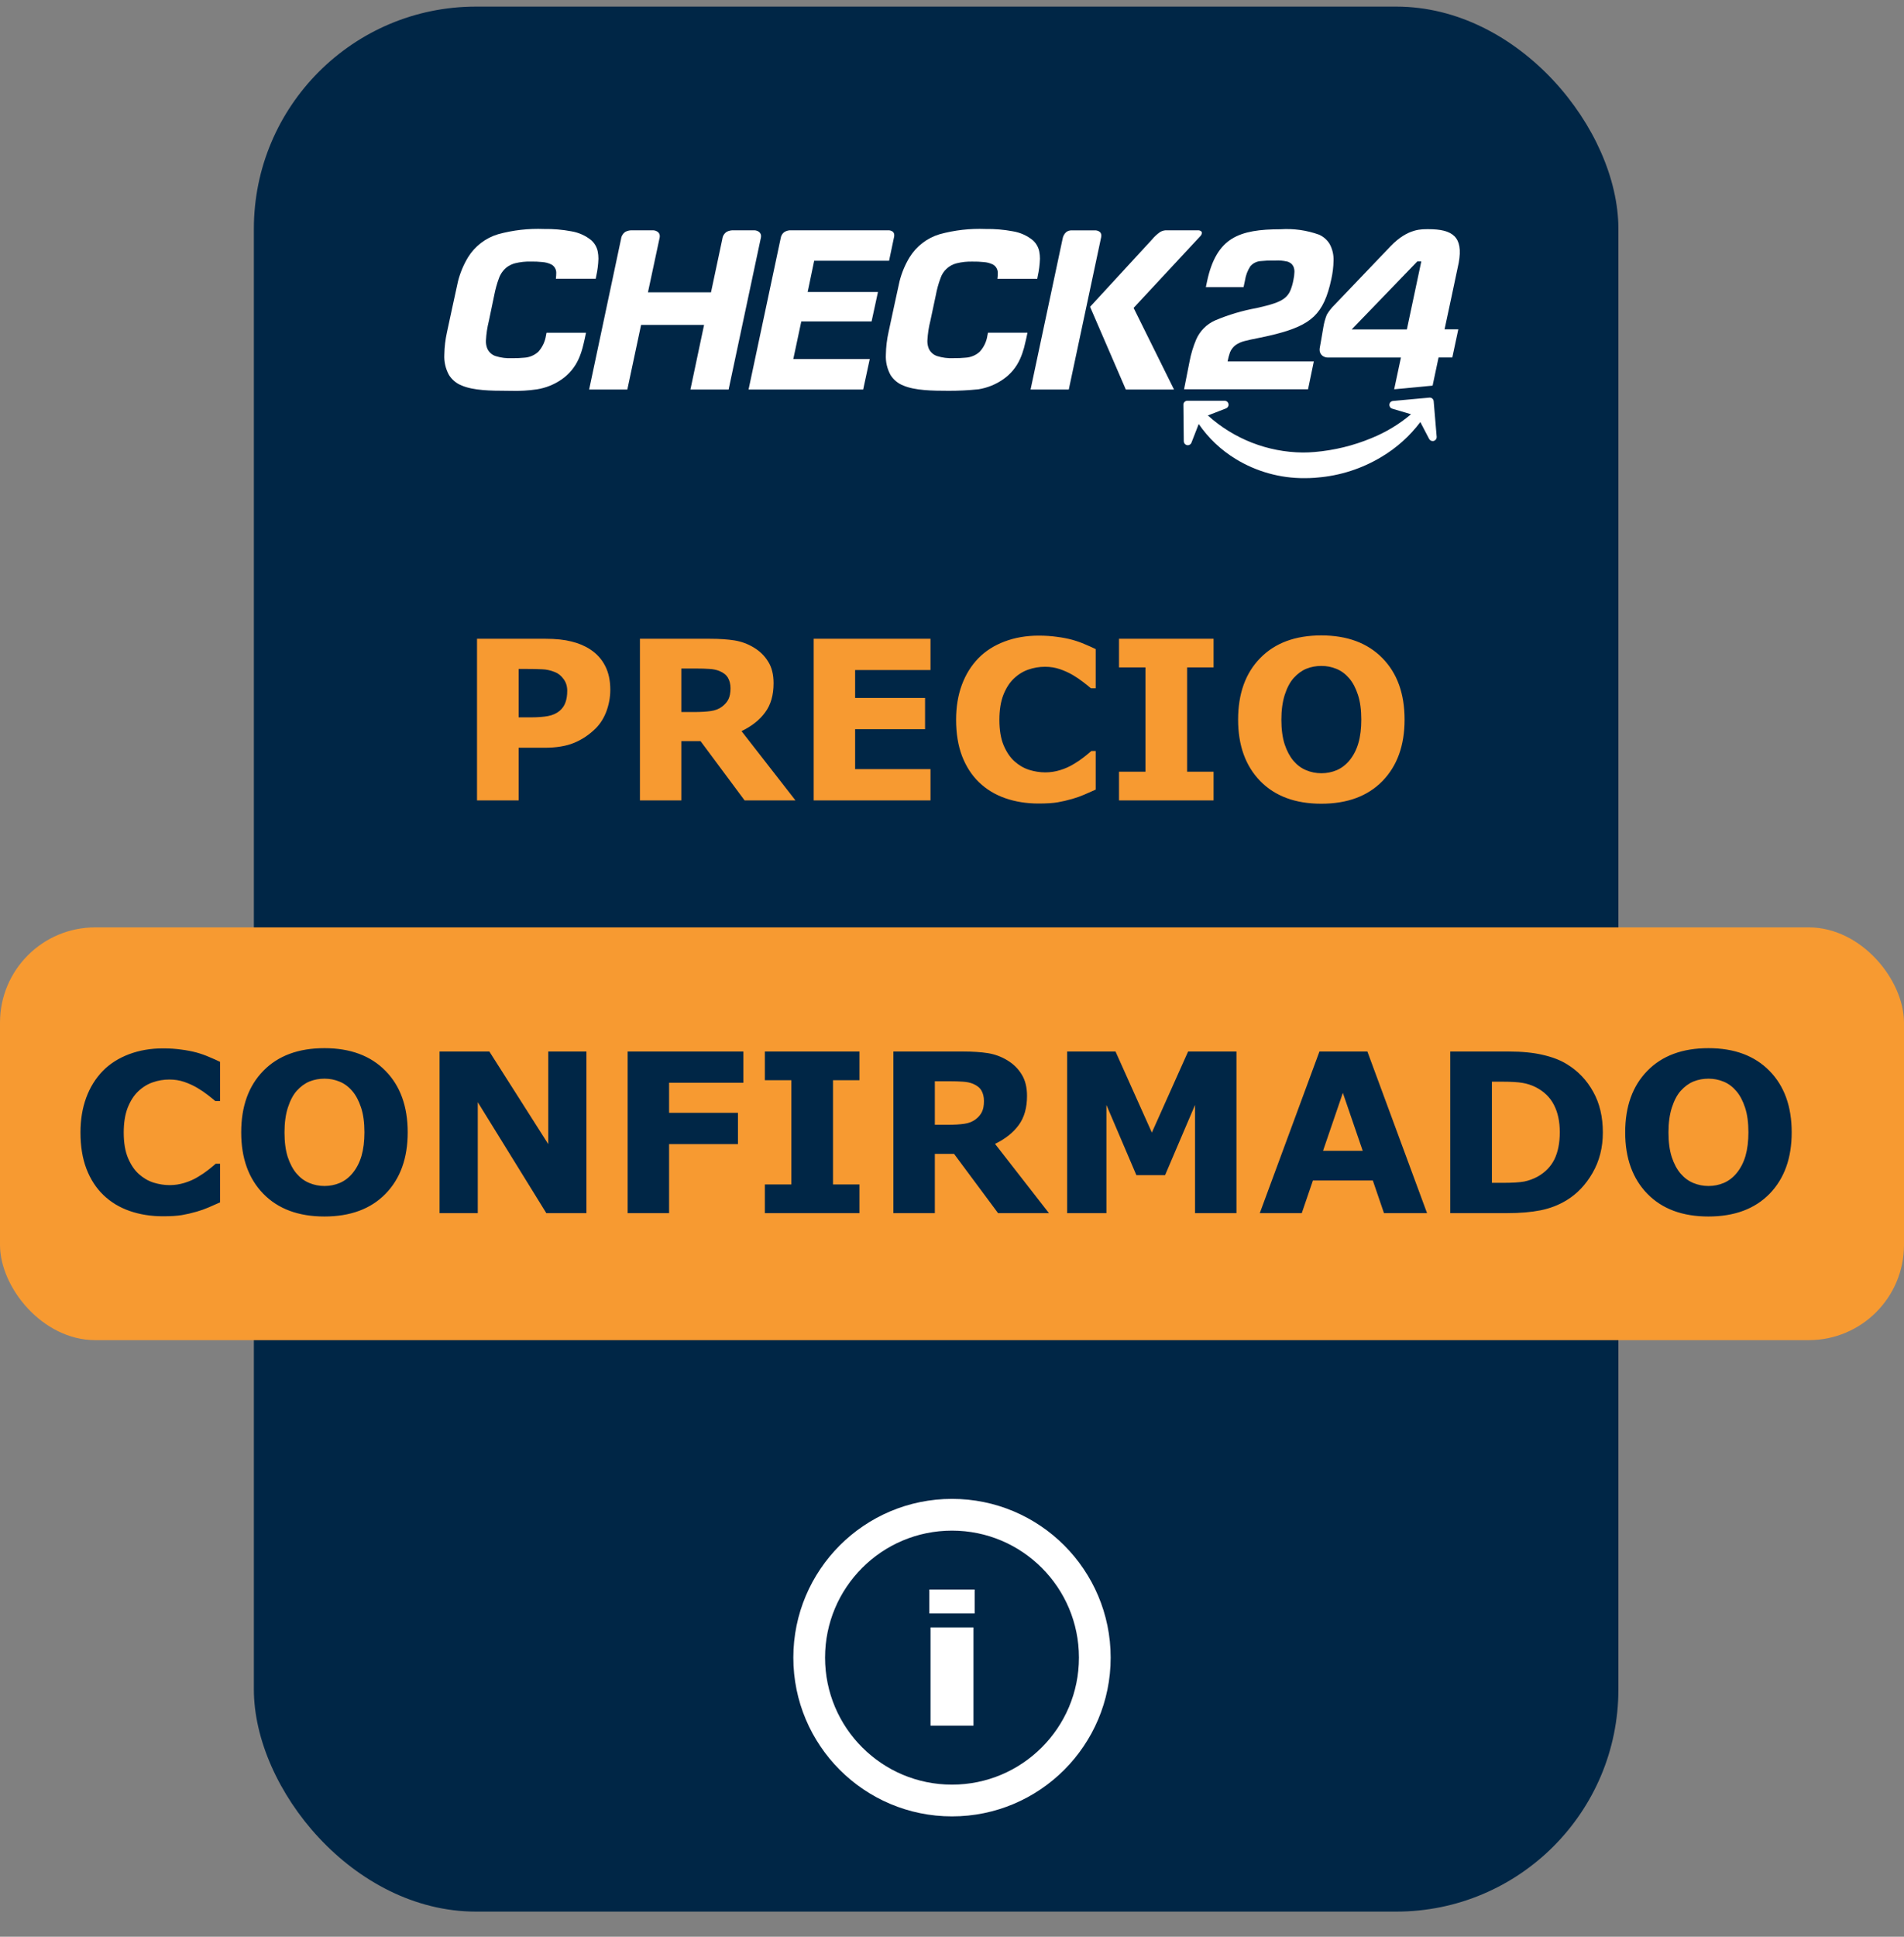
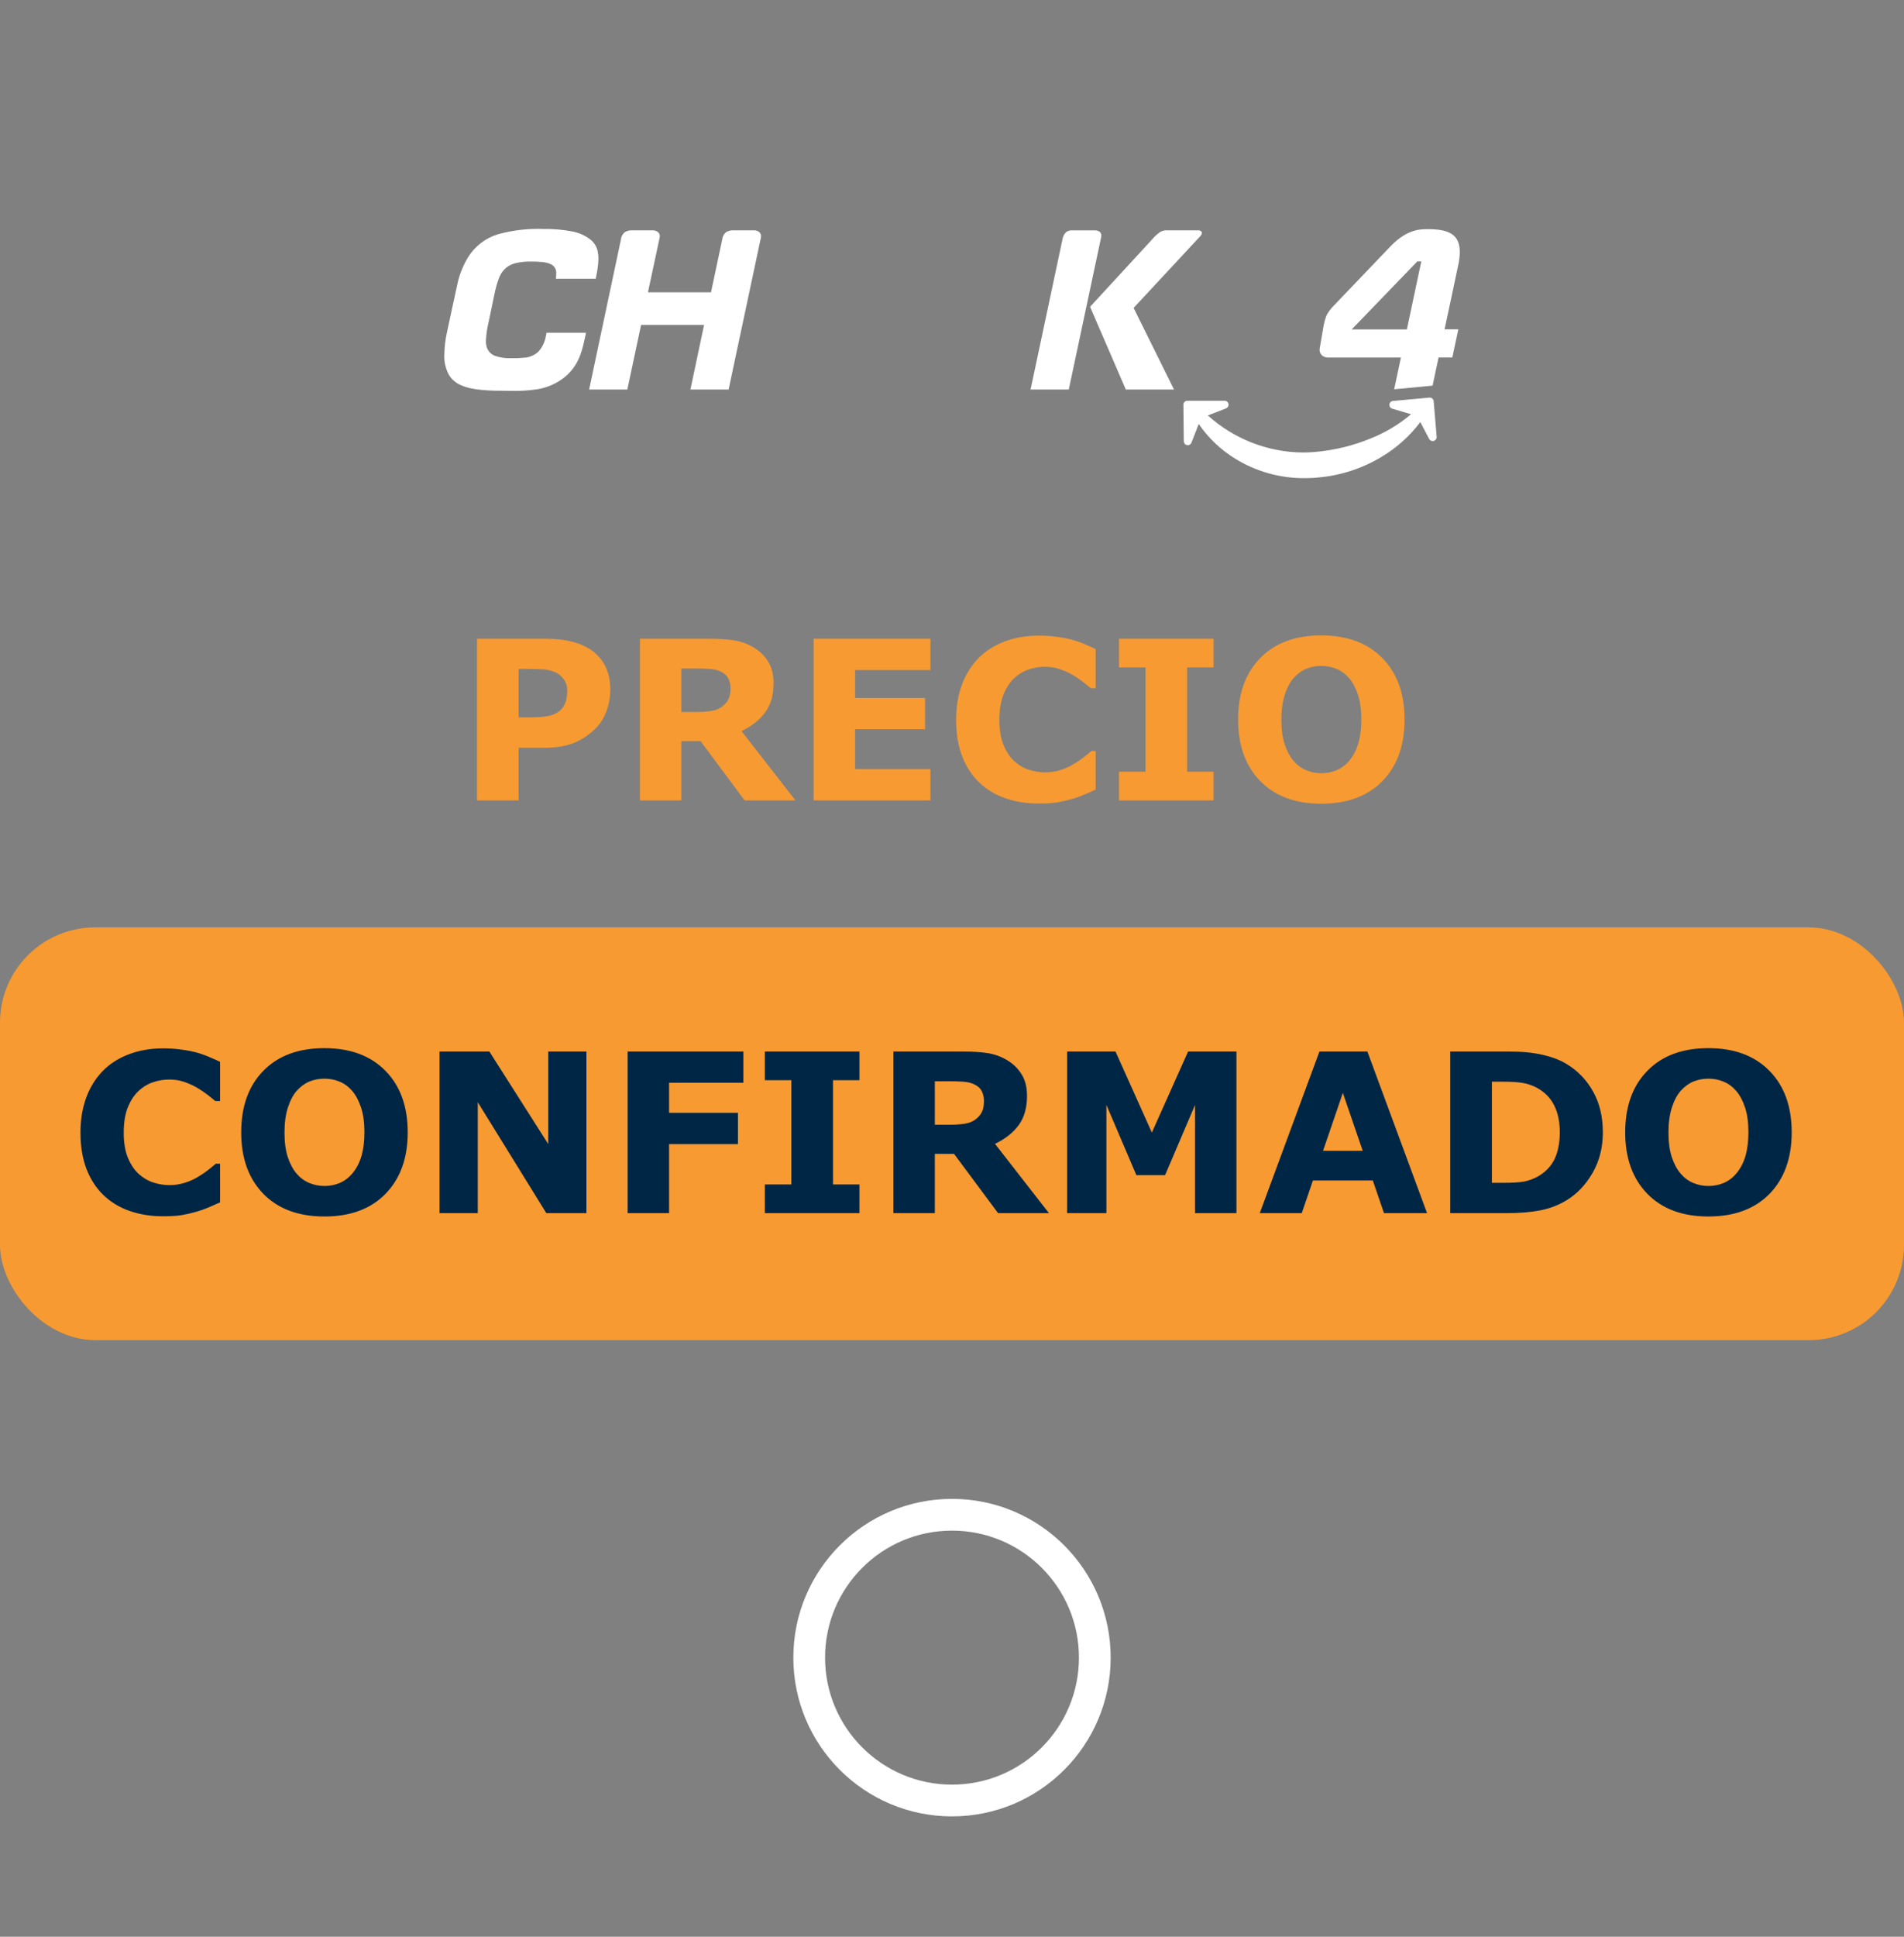
<svg xmlns="http://www.w3.org/2000/svg" width="60" height="61" viewBox="0 0 60 61" fill="none">
  <rect x="0" y="0" width="60" height="61" fill="#808080" stroke="none" />
-   <rect x="8" y="0.208" width="43" height="60" rx="7" fill="#002646" />
  <rect y="29.209" width="60" height="13" rx="3" fill="#F79A31" />
  <path d="M5.133 38.308C4.755 38.308 4.405 38.252 4.084 38.14C3.765 38.029 3.49 37.862 3.26 37.641C3.03 37.42 2.851 37.144 2.724 36.814C2.598 36.484 2.536 36.102 2.536 35.669C2.536 35.266 2.596 34.9 2.717 34.572C2.838 34.244 3.013 33.962 3.243 33.727C3.464 33.502 3.738 33.328 4.063 33.205C4.392 33.081 4.749 33.02 5.137 33.02C5.351 33.02 5.543 33.033 5.714 33.058C5.888 33.08 6.047 33.111 6.193 33.15C6.346 33.193 6.483 33.242 6.606 33.297C6.732 33.349 6.841 33.398 6.935 33.444V34.678H6.784C6.72 34.623 6.639 34.558 6.542 34.483C6.446 34.408 6.336 34.334 6.213 34.261C6.088 34.188 5.952 34.126 5.807 34.076C5.661 34.026 5.505 34.001 5.338 34.001C5.154 34.001 4.978 34.031 4.812 34.09C4.646 34.147 4.492 34.242 4.351 34.377C4.216 34.507 4.107 34.679 4.022 34.893C3.94 35.107 3.899 35.367 3.899 35.672C3.899 35.991 3.944 36.258 4.033 36.472C4.124 36.686 4.238 36.855 4.375 36.978C4.514 37.103 4.668 37.193 4.839 37.248C5.01 37.3 5.179 37.327 5.345 37.327C5.505 37.327 5.662 37.303 5.817 37.255C5.974 37.207 6.119 37.142 6.251 37.06C6.363 36.994 6.466 36.923 6.562 36.848C6.658 36.773 6.736 36.708 6.798 36.653H6.935V37.87C6.807 37.927 6.685 37.981 6.569 38.031C6.453 38.081 6.331 38.124 6.203 38.161C6.037 38.209 5.881 38.245 5.735 38.27C5.589 38.295 5.389 38.308 5.133 38.308ZM12.848 35.666C12.848 36.477 12.615 37.122 12.15 37.6C11.685 38.076 11.043 38.315 10.223 38.315C9.405 38.315 8.763 38.076 8.298 37.6C7.833 37.122 7.601 36.477 7.601 35.666C7.601 34.847 7.833 34.202 8.298 33.727C8.763 33.251 9.405 33.013 10.223 33.013C11.038 33.013 11.68 33.251 12.147 33.727C12.614 34.202 12.848 34.847 12.848 35.666ZM11.108 36.954C11.236 36.799 11.33 36.617 11.392 36.407C11.453 36.195 11.484 35.947 11.484 35.662C11.484 35.357 11.449 35.097 11.378 34.883C11.307 34.669 11.215 34.495 11.101 34.363C10.985 34.227 10.85 34.127 10.698 34.066C10.547 34.004 10.39 33.974 10.226 33.974C10.06 33.974 9.903 34.003 9.754 34.062C9.609 34.122 9.474 34.22 9.351 34.356C9.237 34.484 9.144 34.661 9.071 34.886C9 35.109 8.965 35.369 8.965 35.666C8.965 35.969 8.999 36.227 9.067 36.441C9.138 36.653 9.23 36.827 9.344 36.961C9.458 37.095 9.591 37.194 9.744 37.258C9.897 37.322 10.057 37.354 10.226 37.354C10.395 37.354 10.555 37.322 10.708 37.258C10.861 37.192 10.994 37.091 11.108 36.954ZM18.48 38.209H17.216L15.056 34.715V38.209H13.852V33.119H15.421L17.277 36.035V33.119H18.48V38.209ZM23.426 34.103H21.085V35.05H23.255V36.035H21.085V38.209H19.779V33.119H23.426V34.103ZM27.084 38.209H24.103V37.306H24.937V34.022H24.103V33.119H27.084V34.022H26.25V37.306H27.084V38.209ZM31.007 34.678C31.007 34.55 30.981 34.441 30.929 34.35C30.876 34.258 30.786 34.187 30.659 34.134C30.57 34.098 30.466 34.076 30.348 34.069C30.229 34.06 30.091 34.056 29.934 34.056H29.459V35.426H29.862C30.072 35.426 30.247 35.416 30.389 35.395C30.53 35.375 30.648 35.328 30.744 35.255C30.835 35.185 30.901 35.107 30.942 35.023C30.986 34.936 31.007 34.821 31.007 34.678ZM33.055 38.209H31.452L30.064 36.342H29.459V38.209H28.153V33.119H30.355C30.655 33.119 30.914 33.136 31.13 33.17C31.347 33.205 31.55 33.279 31.739 33.393C31.93 33.507 32.082 33.655 32.193 33.837C32.307 34.017 32.364 34.244 32.364 34.517C32.364 34.893 32.276 35.2 32.101 35.437C31.928 35.673 31.68 35.871 31.356 36.028L33.055 38.209ZM38.964 38.209H37.659V34.801L36.715 37.012H35.81L34.866 34.801V38.209H33.629V33.119H35.153L36.298 35.672L37.44 33.119H38.964V38.209ZM44.97 38.209H43.613L43.261 37.18H41.374L41.022 38.209H39.699L41.579 33.119H43.09L44.97 38.209ZM42.943 36.247L42.317 34.421L41.692 36.247H42.943ZM50.51 35.669C50.51 36.143 50.402 36.568 50.185 36.944C49.969 37.318 49.696 37.605 49.365 37.805C49.117 37.956 48.845 38.06 48.548 38.12C48.252 38.179 47.901 38.209 47.496 38.209H45.701V33.119H47.547C47.962 33.119 48.319 33.154 48.62 33.225C48.921 33.294 49.174 33.391 49.379 33.519C49.73 33.733 50.005 34.023 50.206 34.387C50.409 34.749 50.51 35.177 50.51 35.669ZM49.153 35.659C49.153 35.324 49.092 35.038 48.969 34.801C48.848 34.562 48.655 34.375 48.391 34.24C48.257 34.174 48.119 34.13 47.977 34.107C47.839 34.082 47.628 34.069 47.345 34.069H47.014V37.255H47.345C47.657 37.255 47.886 37.241 48.032 37.214C48.178 37.184 48.321 37.132 48.459 37.057C48.699 36.92 48.874 36.738 48.986 36.51C49.097 36.28 49.153 35.996 49.153 35.659ZM56.461 35.666C56.461 36.477 56.228 37.122 55.764 37.6C55.299 38.076 54.656 38.315 53.836 38.315C53.018 38.315 52.377 38.076 51.912 37.6C51.447 37.122 51.214 36.477 51.214 35.666C51.214 34.847 51.447 34.202 51.912 33.727C52.377 33.251 53.018 33.013 53.836 33.013C54.652 33.013 55.293 33.251 55.76 33.727C56.227 34.202 56.461 34.847 56.461 35.666ZM54.721 36.954C54.849 36.799 54.943 36.617 55.005 36.407C55.066 36.195 55.097 35.947 55.097 35.662C55.097 35.357 55.062 35.097 54.991 34.883C54.921 34.669 54.828 34.495 54.714 34.363C54.598 34.227 54.464 34.127 54.311 34.066C54.161 34.004 54.003 33.974 53.839 33.974C53.673 33.974 53.516 34.003 53.368 34.062C53.222 34.122 53.087 34.22 52.964 34.356C52.85 34.484 52.757 34.661 52.684 34.886C52.613 35.109 52.578 35.369 52.578 35.666C52.578 35.969 52.612 36.227 52.681 36.441C52.751 36.653 52.844 36.827 52.958 36.961C53.072 37.095 53.205 37.194 53.357 37.258C53.51 37.322 53.671 37.354 53.839 37.354C54.008 37.354 54.169 37.322 54.321 37.258C54.474 37.192 54.607 37.091 54.721 36.954Z" fill="#002646" />
  <path d="M19.232 21.726C19.232 21.953 19.192 22.177 19.113 22.395C19.033 22.612 18.919 22.794 18.771 22.942C18.568 23.143 18.341 23.294 18.091 23.397C17.842 23.5 17.533 23.551 17.161 23.551H16.344V25.209H15.032V20.119H17.192C17.515 20.119 17.788 20.148 18.009 20.205C18.232 20.259 18.429 20.342 18.6 20.454C18.805 20.588 18.961 20.761 19.068 20.97C19.178 21.18 19.232 21.432 19.232 21.726ZM17.875 21.756C17.875 21.613 17.837 21.49 17.759 21.387C17.682 21.282 17.592 21.209 17.489 21.169C17.352 21.114 17.219 21.084 17.089 21.08C16.959 21.073 16.786 21.069 16.57 21.069H16.344V22.594H16.72C16.944 22.594 17.127 22.58 17.27 22.553C17.416 22.525 17.538 22.471 17.636 22.389C17.721 22.316 17.781 22.229 17.817 22.129C17.856 22.026 17.875 21.902 17.875 21.756ZM23.02 21.678C23.02 21.55 22.993 21.441 22.941 21.35C22.889 21.259 22.799 21.187 22.671 21.134C22.582 21.098 22.478 21.076 22.36 21.069C22.241 21.06 22.104 21.056 21.946 21.056H21.471V22.426H21.875C22.084 22.426 22.26 22.416 22.401 22.395C22.542 22.375 22.661 22.328 22.756 22.255C22.848 22.185 22.914 22.107 22.955 22.023C22.998 21.936 23.02 21.821 23.02 21.678ZM25.067 25.209H23.464L22.076 23.342H21.471V25.209H20.166V20.119H22.367C22.668 20.119 22.926 20.136 23.143 20.17C23.359 20.205 23.562 20.279 23.751 20.393C23.942 20.506 24.094 20.655 24.206 20.837C24.32 21.017 24.377 21.244 24.377 21.517C24.377 21.893 24.289 22.2 24.113 22.436C23.94 22.674 23.692 22.871 23.368 23.028L25.067 25.209ZM29.322 25.209H25.641V20.119H29.322V21.104H26.947V21.982H29.151V22.966H26.947V24.224H29.322V25.209ZM32.727 25.308C32.348 25.308 31.998 25.252 31.677 25.14C31.358 25.029 31.084 24.862 30.854 24.641C30.623 24.42 30.445 24.144 30.317 23.814C30.192 23.484 30.129 23.102 30.129 22.669C30.129 22.266 30.189 21.9 30.31 21.572C30.431 21.244 30.606 20.962 30.836 20.727C31.058 20.502 31.331 20.328 31.657 20.205C31.985 20.081 32.343 20.02 32.73 20.02C32.944 20.02 33.137 20.033 33.308 20.058C33.481 20.08 33.64 20.111 33.786 20.15C33.939 20.193 34.077 20.242 34.2 20.297C34.325 20.349 34.434 20.398 34.528 20.444V21.678H34.377C34.314 21.623 34.233 21.558 34.135 21.483C34.039 21.408 33.93 21.334 33.807 21.261C33.681 21.188 33.546 21.126 33.4 21.076C33.254 21.026 33.098 21.001 32.932 21.001C32.747 21.001 32.572 21.031 32.405 21.09C32.239 21.147 32.085 21.242 31.944 21.377C31.809 21.507 31.7 21.679 31.616 21.893C31.534 22.107 31.493 22.367 31.493 22.672C31.493 22.991 31.537 23.258 31.626 23.472C31.717 23.686 31.831 23.855 31.968 23.978C32.107 24.103 32.262 24.193 32.433 24.248C32.603 24.3 32.772 24.327 32.938 24.327C33.098 24.327 33.255 24.303 33.41 24.255C33.567 24.207 33.712 24.142 33.844 24.06C33.956 23.994 34.06 23.923 34.155 23.848C34.251 23.773 34.33 23.708 34.391 23.653H34.528V24.87C34.4 24.927 34.278 24.981 34.162 25.031C34.046 25.081 33.924 25.124 33.796 25.161C33.63 25.209 33.474 25.245 33.328 25.27C33.182 25.295 32.982 25.308 32.727 25.308ZM38.243 25.209H35.263V24.306H36.097V21.021H35.263V20.119H38.243V21.021H37.409V24.306H38.243V25.209ZM44.262 22.666C44.262 23.477 44.03 24.122 43.565 24.6C43.1 25.076 42.458 25.314 41.637 25.314C40.819 25.314 40.178 25.076 39.713 24.6C39.248 24.122 39.016 23.477 39.016 22.666C39.016 21.848 39.248 21.201 39.713 20.727C40.178 20.251 40.819 20.013 41.637 20.013C42.453 20.013 43.094 20.251 43.562 20.727C44.029 21.201 44.262 21.848 44.262 22.666ZM42.523 23.954C42.65 23.799 42.745 23.617 42.806 23.407C42.868 23.195 42.898 22.947 42.898 22.662C42.898 22.357 42.863 22.097 42.792 21.883C42.722 21.669 42.63 21.495 42.516 21.363C42.399 21.227 42.265 21.127 42.112 21.066C41.962 21.004 41.805 20.974 41.641 20.974C41.474 20.974 41.317 21.003 41.169 21.062C41.023 21.122 40.889 21.22 40.766 21.356C40.652 21.484 40.558 21.661 40.485 21.886C40.415 22.11 40.379 22.369 40.379 22.666C40.379 22.969 40.414 23.227 40.482 23.441C40.553 23.653 40.645 23.826 40.759 23.961C40.873 24.095 41.006 24.195 41.159 24.258C41.311 24.322 41.472 24.354 41.641 24.354C41.809 24.354 41.97 24.322 42.123 24.258C42.275 24.192 42.408 24.091 42.523 23.954Z" fill="#F79A31" />
  <path d="M15.982 12.309H15.981C15.456 12.309 14.912 12.297 14.555 12.144C14.388 12.081 14.246 11.964 14.15 11.813C14.042 11.617 13.99 11.394 14.002 11.17C14.006 10.928 14.035 10.688 14.088 10.452C14.102 10.389 14.412 8.942 14.432 8.864C14.499 8.597 14.606 8.341 14.748 8.105C14.964 7.755 15.302 7.495 15.697 7.377C16.167 7.248 16.655 7.193 17.142 7.212H17.147C17.435 7.208 17.722 7.232 18.004 7.285C18.235 7.323 18.453 7.42 18.634 7.568C18.737 7.661 18.808 7.784 18.836 7.92C18.851 7.995 18.858 8.072 18.858 8.149C18.852 8.335 18.828 8.521 18.787 8.703C18.783 8.728 18.778 8.749 18.774 8.772L18.772 8.779H17.517L17.518 8.77C17.518 8.77 17.522 8.732 17.523 8.714C17.523 8.713 17.529 8.663 17.529 8.59C17.529 8.536 17.515 8.484 17.487 8.438C17.46 8.392 17.42 8.354 17.373 8.329C17.282 8.285 17.183 8.259 17.082 8.253C16.968 8.241 16.853 8.236 16.737 8.238C16.569 8.233 16.4 8.251 16.235 8.291C16.14 8.315 16.05 8.358 15.97 8.417C15.857 8.507 15.772 8.627 15.723 8.763C15.659 8.935 15.611 9.111 15.576 9.291L15.407 10.102C15.355 10.309 15.323 10.519 15.313 10.732C15.31 10.815 15.324 10.899 15.355 10.977C15.38 11.033 15.416 11.084 15.463 11.126C15.509 11.167 15.563 11.199 15.623 11.217C15.787 11.268 15.958 11.29 16.13 11.282C16.26 11.284 16.39 11.279 16.52 11.266C16.684 11.257 16.84 11.191 16.962 11.081C17.093 10.936 17.178 10.756 17.206 10.562L17.223 10.48H18.465V10.488C18.465 10.498 18.395 10.824 18.358 10.955C18.326 11.076 18.284 11.195 18.233 11.309C18.117 11.566 17.934 11.786 17.703 11.947C17.471 12.109 17.204 12.217 16.924 12.262C16.655 12.302 16.383 12.318 16.111 12.311C16.111 12.311 15.997 12.309 15.982 12.309Z" fill="white" />
-   <path d="M29.896 12.309C29.37 12.309 28.826 12.297 28.469 12.144C28.302 12.081 28.16 11.964 28.064 11.813C27.956 11.617 27.904 11.394 27.916 11.17C27.92 10.928 27.949 10.688 28.002 10.452C28.016 10.389 28.326 8.942 28.346 8.864C28.413 8.597 28.519 8.341 28.662 8.105C28.878 7.755 29.216 7.495 29.611 7.377C30.081 7.248 30.569 7.193 31.056 7.212H31.061C31.349 7.208 31.636 7.232 31.918 7.285C32.149 7.323 32.367 7.42 32.548 7.568C32.651 7.661 32.722 7.784 32.75 7.92C32.765 7.995 32.772 8.072 32.772 8.149C32.765 8.336 32.742 8.522 32.701 8.705C32.697 8.728 32.692 8.751 32.688 8.774L32.686 8.781H31.431L31.432 8.771C31.432 8.771 31.436 8.733 31.438 8.716C31.438 8.716 31.443 8.664 31.443 8.591C31.443 8.538 31.428 8.485 31.401 8.439C31.374 8.393 31.334 8.355 31.287 8.33C31.196 8.286 31.097 8.26 30.996 8.254C30.882 8.242 30.767 8.237 30.651 8.239C30.482 8.234 30.314 8.252 30.149 8.292C30.031 8.321 29.922 8.379 29.832 8.462C29.742 8.544 29.675 8.649 29.637 8.764C29.573 8.936 29.524 9.112 29.491 9.292L29.319 10.101C29.266 10.307 29.235 10.518 29.224 10.73C29.221 10.814 29.236 10.897 29.266 10.975C29.291 11.032 29.328 11.083 29.374 11.124C29.42 11.166 29.475 11.197 29.534 11.216C29.698 11.267 29.869 11.289 30.041 11.281C30.171 11.283 30.301 11.278 30.431 11.265C30.595 11.255 30.751 11.19 30.873 11.079C31.005 10.935 31.09 10.755 31.117 10.561L31.134 10.479H32.377V10.487C32.377 10.496 32.306 10.822 32.27 10.954C32.237 11.075 32.195 11.194 32.144 11.308C32.029 11.565 31.846 11.785 31.615 11.945C31.382 12.108 31.116 12.216 30.835 12.261C30.523 12.293 30.21 12.31 29.896 12.309Z" fill="white" />
-   <path d="M27.201 12.269H23.588L23.591 12.259L24.601 7.505C24.611 7.431 24.648 7.364 24.704 7.317C24.771 7.271 24.851 7.249 24.931 7.254H27.98C28.038 7.249 28.097 7.267 28.142 7.304C28.168 7.334 28.182 7.372 28.18 7.411V7.415C28.18 7.434 28.178 7.453 28.173 7.471L28.017 8.212H25.657L25.452 9.196H27.667L27.466 10.123H25.251L24.999 11.309H27.408L27.201 12.269Z" fill="white" />
  <path d="M33.68 12.269H32.476L32.478 12.259L33.485 7.522C33.498 7.438 33.54 7.362 33.604 7.306C33.655 7.27 33.717 7.252 33.779 7.256H34.492C34.553 7.251 34.614 7.269 34.662 7.308C34.677 7.324 34.688 7.342 34.696 7.362C34.703 7.381 34.706 7.402 34.705 7.423C34.705 7.438 34.704 7.453 34.701 7.468L33.68 12.269Z" fill="white" />
  <path d="M36.996 12.268H35.478L35.475 12.263L34.351 9.663L34.355 9.659L36.299 7.548C36.373 7.458 36.459 7.379 36.553 7.311C36.62 7.269 36.699 7.249 36.778 7.254H37.758C37.79 7.253 37.822 7.263 37.848 7.283C37.857 7.289 37.864 7.298 37.868 7.307C37.872 7.313 37.874 7.32 37.874 7.327H37.875L37.874 7.343C37.868 7.381 37.849 7.416 37.821 7.442L35.723 9.698L36.996 12.268Z" fill="white" />
  <path d="M21.766 12.269H21.756L21.759 12.259L22.187 10.234H20.202L19.769 12.269H18.564L18.567 12.259C18.608 12.067 19.564 7.551 19.571 7.525C19.576 7.479 19.592 7.435 19.617 7.395C19.641 7.356 19.674 7.323 19.713 7.298C19.783 7.264 19.86 7.249 19.938 7.254H20.589C20.636 7.257 20.681 7.272 20.72 7.299C20.743 7.314 20.761 7.335 20.774 7.359C20.786 7.383 20.792 7.41 20.792 7.437C20.791 7.452 20.79 7.466 20.788 7.48C20.782 7.509 20.452 9.053 20.419 9.206H22.406C22.567 8.444 22.76 7.536 22.763 7.525C22.768 7.479 22.784 7.435 22.808 7.395C22.833 7.356 22.866 7.323 22.905 7.298C22.975 7.264 23.052 7.249 23.13 7.254H23.78C23.828 7.257 23.873 7.272 23.912 7.299C23.934 7.314 23.953 7.335 23.965 7.359C23.978 7.383 23.984 7.41 23.983 7.437C23.983 7.452 23.982 7.466 23.979 7.48C23.974 7.51 23.004 12.067 22.962 12.262L22.96 12.269H21.766Z" fill="white" />
-   <path d="M40.547 8.234C40.59 8.242 40.631 8.26 40.666 8.285C40.702 8.31 40.731 8.343 40.753 8.381C40.78 8.439 40.793 8.501 40.791 8.564C40.788 8.651 40.778 8.738 40.758 8.823C40.737 8.937 40.705 9.048 40.661 9.155C40.621 9.248 40.559 9.329 40.48 9.391C40.315 9.521 40.057 9.599 39.602 9.702C39.151 9.783 38.711 9.914 38.289 10.093C38.024 10.211 37.813 10.424 37.696 10.69C37.6 10.916 37.529 11.153 37.484 11.395L37.313 12.261H41.22L41.402 11.384H38.684C38.703 11.286 38.728 11.19 38.761 11.096C38.799 11.004 38.861 10.925 38.94 10.866C39.025 10.808 39.119 10.767 39.219 10.742C39.442 10.68 39.75 10.638 40.204 10.523C40.762 10.379 41.14 10.22 41.407 9.965C41.673 9.709 41.835 9.349 41.955 8.785C41.996 8.598 42.02 8.407 42.023 8.215C42.031 8.032 41.99 7.85 41.903 7.689C41.825 7.558 41.708 7.455 41.569 7.392C41.178 7.251 40.763 7.193 40.348 7.221C39.706 7.221 39.2 7.287 38.824 7.518C38.447 7.748 38.186 8.168 38.04 8.851L37.999 9.044H39.188L39.233 8.831C39.257 8.673 39.313 8.522 39.4 8.388C39.442 8.338 39.494 8.298 39.553 8.269C39.612 8.241 39.676 8.224 39.741 8.222C39.867 8.209 39.993 8.203 40.12 8.206H40.19C40.31 8.199 40.43 8.209 40.547 8.234Z" fill="white" />
  <path d="M43.825 7.751C43.687 7.894 42.527 9.107 42.052 9.605C41.959 9.696 41.878 9.799 41.811 9.912C41.761 10.037 41.725 10.168 41.703 10.301C41.653 10.581 41.615 10.837 41.592 10.941C41.587 10.966 41.584 10.991 41.584 11.016C41.583 11.051 41.59 11.086 41.605 11.118C41.62 11.15 41.642 11.179 41.669 11.201C41.719 11.241 41.781 11.262 41.845 11.261H44.147L43.934 12.261L45.145 12.146L45.333 11.259H45.766L45.955 10.373H45.522C45.522 10.373 45.955 8.352 45.968 8.276C46.117 7.457 45.777 7.218 45.011 7.218C44.816 7.222 44.374 7.181 43.825 7.751ZM44.334 10.376H42.595L44.664 8.233H44.789L44.334 10.376Z" fill="white" />
  <path d="M41.113 15.06C40.347 15.065 39.595 14.856 38.941 14.457C38.479 14.176 38.081 13.8 37.775 13.354L37.546 13.942C37.536 13.97 37.516 13.992 37.491 14.006C37.466 14.021 37.436 14.026 37.407 14.021C37.379 14.015 37.353 14.001 37.334 13.978C37.315 13.956 37.305 13.928 37.304 13.899L37.292 12.745V12.743C37.292 12.728 37.295 12.712 37.301 12.697C37.308 12.682 37.317 12.669 37.329 12.658C37.352 12.635 37.385 12.622 37.418 12.622H38.594C38.622 12.623 38.649 12.633 38.671 12.652C38.693 12.67 38.707 12.695 38.713 12.723C38.714 12.731 38.715 12.739 38.715 12.746C38.715 12.771 38.708 12.796 38.693 12.817C38.679 12.837 38.659 12.853 38.636 12.863L38.063 13.085C38.884 13.826 39.947 14.242 41.053 14.252C41.178 14.252 41.304 14.247 41.428 14.236C42.043 14.184 42.647 14.037 43.217 13.8C43.67 13.617 44.092 13.363 44.465 13.047L43.873 12.872C43.847 12.865 43.824 12.849 43.808 12.828C43.792 12.806 43.783 12.78 43.783 12.753V12.741C43.786 12.712 43.798 12.685 43.819 12.664C43.84 12.644 43.867 12.631 43.896 12.629L45.042 12.524C45.048 12.524 45.052 12.523 45.054 12.523C45.084 12.523 45.112 12.533 45.134 12.551C45.16 12.573 45.176 12.603 45.179 12.637C45.274 13.764 45.274 13.764 45.274 13.768C45.273 13.795 45.264 13.822 45.248 13.843C45.231 13.865 45.208 13.881 45.182 13.888C45.171 13.891 45.16 13.892 45.149 13.892C45.126 13.892 45.103 13.886 45.083 13.874C45.063 13.862 45.046 13.844 45.035 13.823L44.758 13.293C44.428 13.732 44.015 14.103 43.543 14.385C42.924 14.76 42.226 14.985 41.504 15.042L41.43 15.049C41.325 15.056 41.219 15.06 41.113 15.06Z" fill="white" />
-   <path d="M30.677 54.351H29.323V51.258H30.677V54.351ZM30.714 50.817H29.286V50.065H30.714V50.817Z" fill="white" />
  <circle cx="30" cy="52.209" r="4.5" stroke="white" />
</svg>